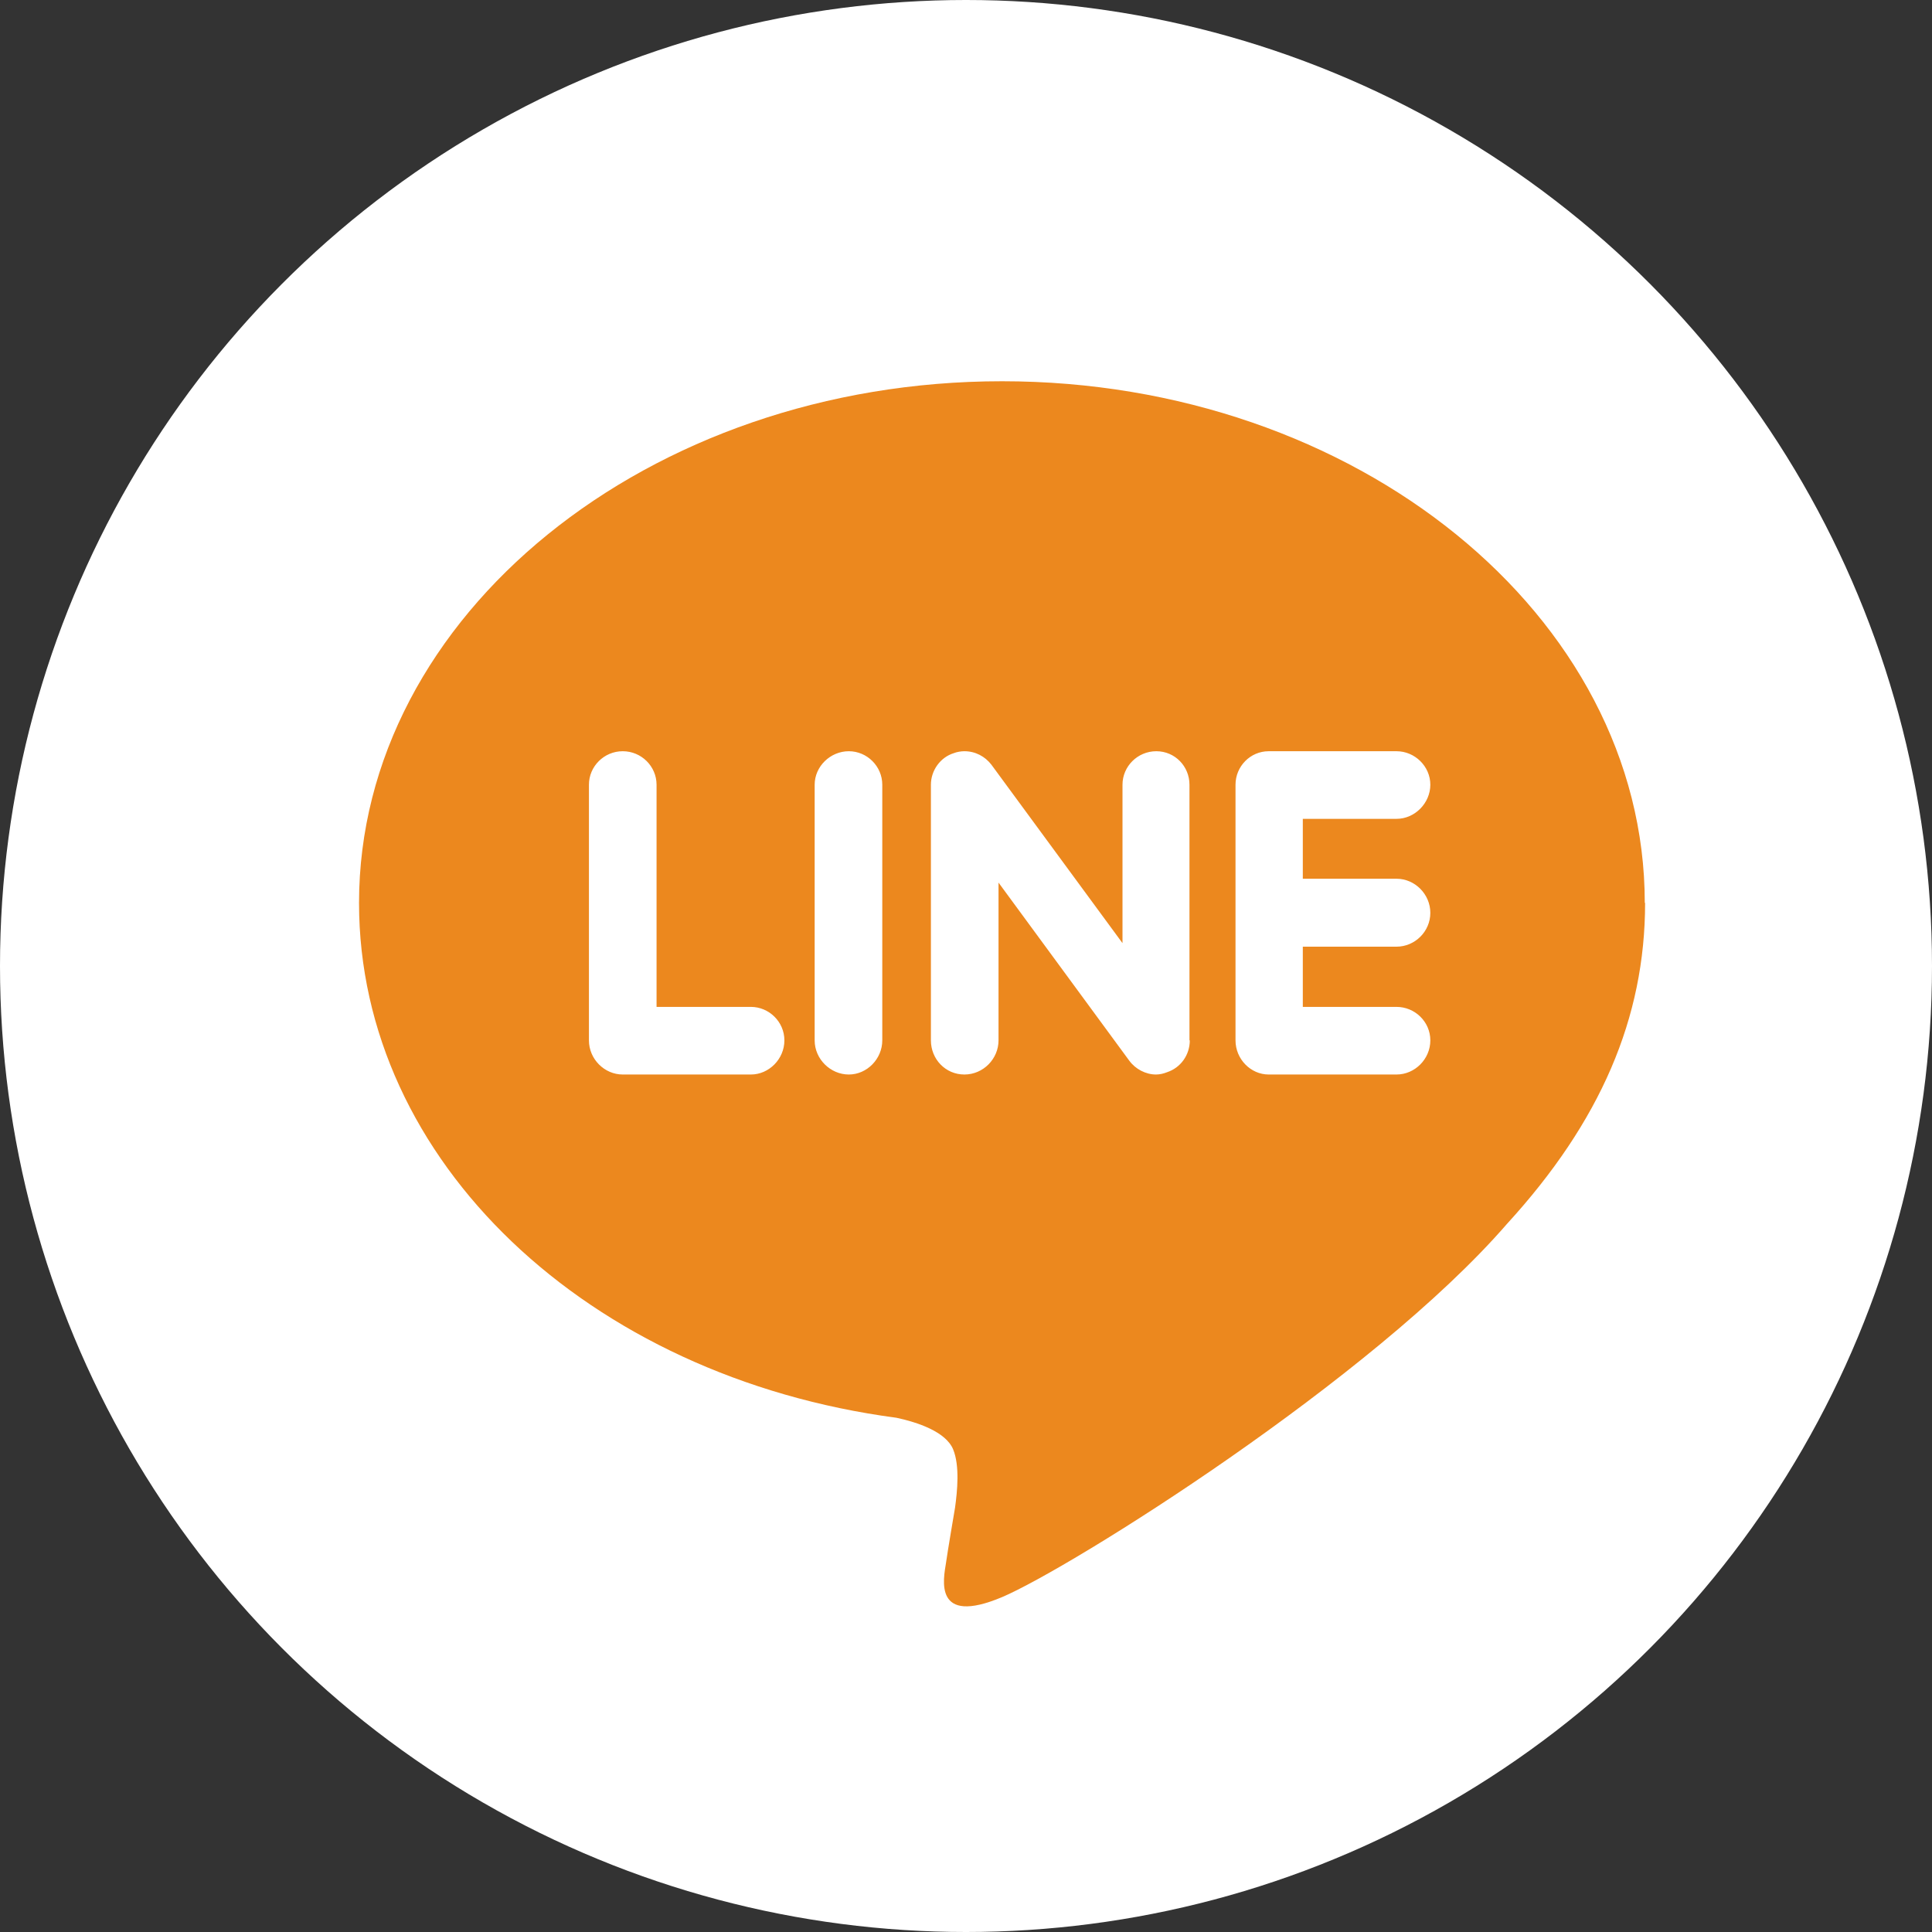
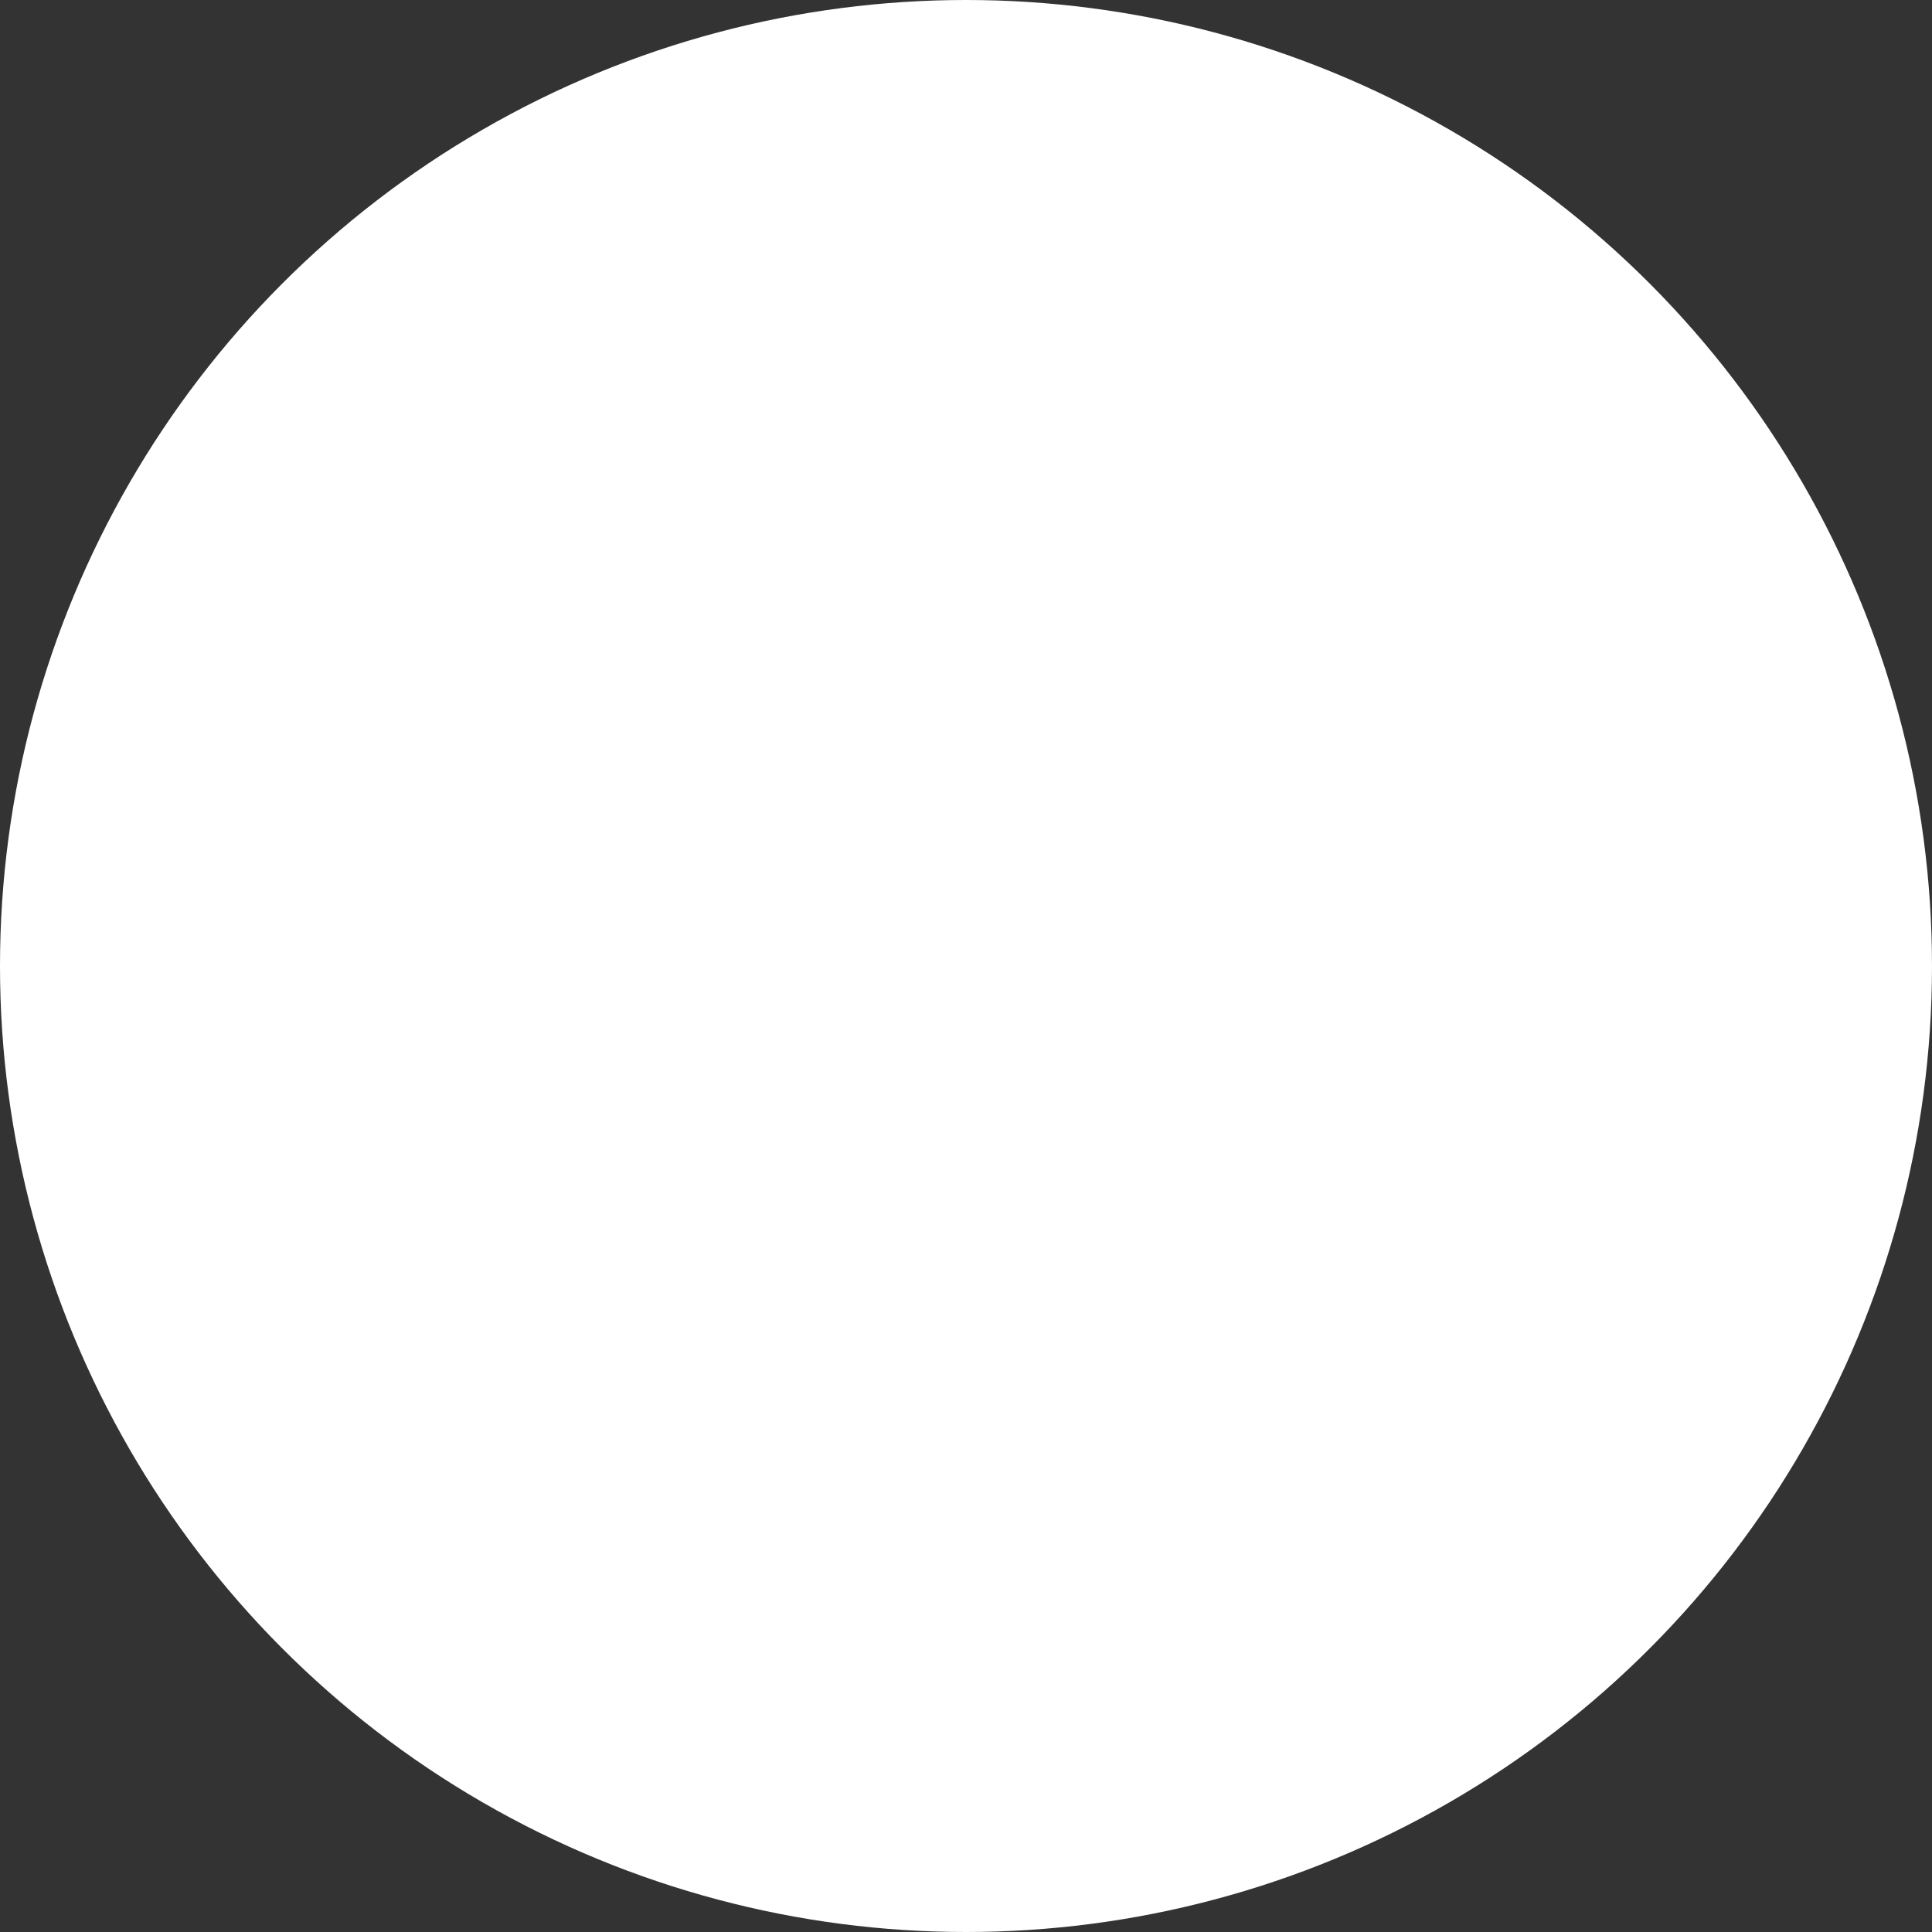
<svg xmlns="http://www.w3.org/2000/svg" id="_レイヤー_2" viewBox="0 0 60 60">
  <rect x="0" y="0" width="60" height="60" fill="#333333" stroke="none" />
  <defs>
    <style>.cls-1{fill:#ec881e;}.cls-2{fill:#fff;}</style>
  </defs>
  <g id="_レイヤー_1-2">
    <g>
      <circle class="cls-2" cx="30" cy="30" r="30" />
-       <path class="cls-1" d="M51.08,28.04c0-8.92-8.97-16.2-19.96-16.2S11.15,19.12,11.15,28.04c0,8.01,7.1,14.72,16.69,15.99,.65,.14,1.53,.43,1.76,.98,.21,.51,.13,1.3,.06,1.81,0,0-.24,1.41-.28,1.71-.08,.51-.4,1.97,1.74,1.07,2.12-.9,11.5-6.77,15.68-11.59h0c2.9-3.17,4.29-6.39,4.29-9.97Zm-27.77,5.33h-3.97c-.57,0-1.05-.48-1.05-1.06v-7.94c0-.57,.47-1.04,1.05-1.04s1.05,.47,1.05,1.04v6.9h2.93c.56,0,1.04,.46,1.04,1.04s-.48,1.06-1.04,1.06Zm4.09-1.06c0,.57-.47,1.06-1.04,1.06s-1.06-.48-1.06-1.06v-7.94c0-.57,.49-1.04,1.06-1.04s1.04,.47,1.04,1.04v7.94Zm9.55,0c0,.45-.28,.85-.71,.99-.1,.04-.22,.07-.34,.07-.32,0-.64-.17-.83-.43l-4.06-5.53v4.9c0,.57-.47,1.06-1.06,1.06s-1.04-.48-1.04-1.06v-7.94c0-.44,.29-.85,.71-.98,.1-.04,.23-.06,.33-.06,.34,0,.64,.16,.84,.42l4.07,5.54v-4.92c0-.57,.47-1.04,1.05-1.04s1.03,.47,1.03,1.04v7.94Zm6.42-5.02c.57,0,1.05,.48,1.05,1.06s-.48,1.05-1.05,1.05h-2.91v1.87h2.91c.57,0,1.05,.46,1.05,1.04s-.48,1.06-1.05,1.06h-3.97c-.56,0-1.03-.48-1.03-1.06v-3.96h0v-3.98c0-.57,.46-1.04,1.03-1.04h3.97c.57,0,1.05,.47,1.05,1.04s-.48,1.06-1.05,1.06h-2.91v1.86h2.91Z" />
    </g>
  </g>
</svg>